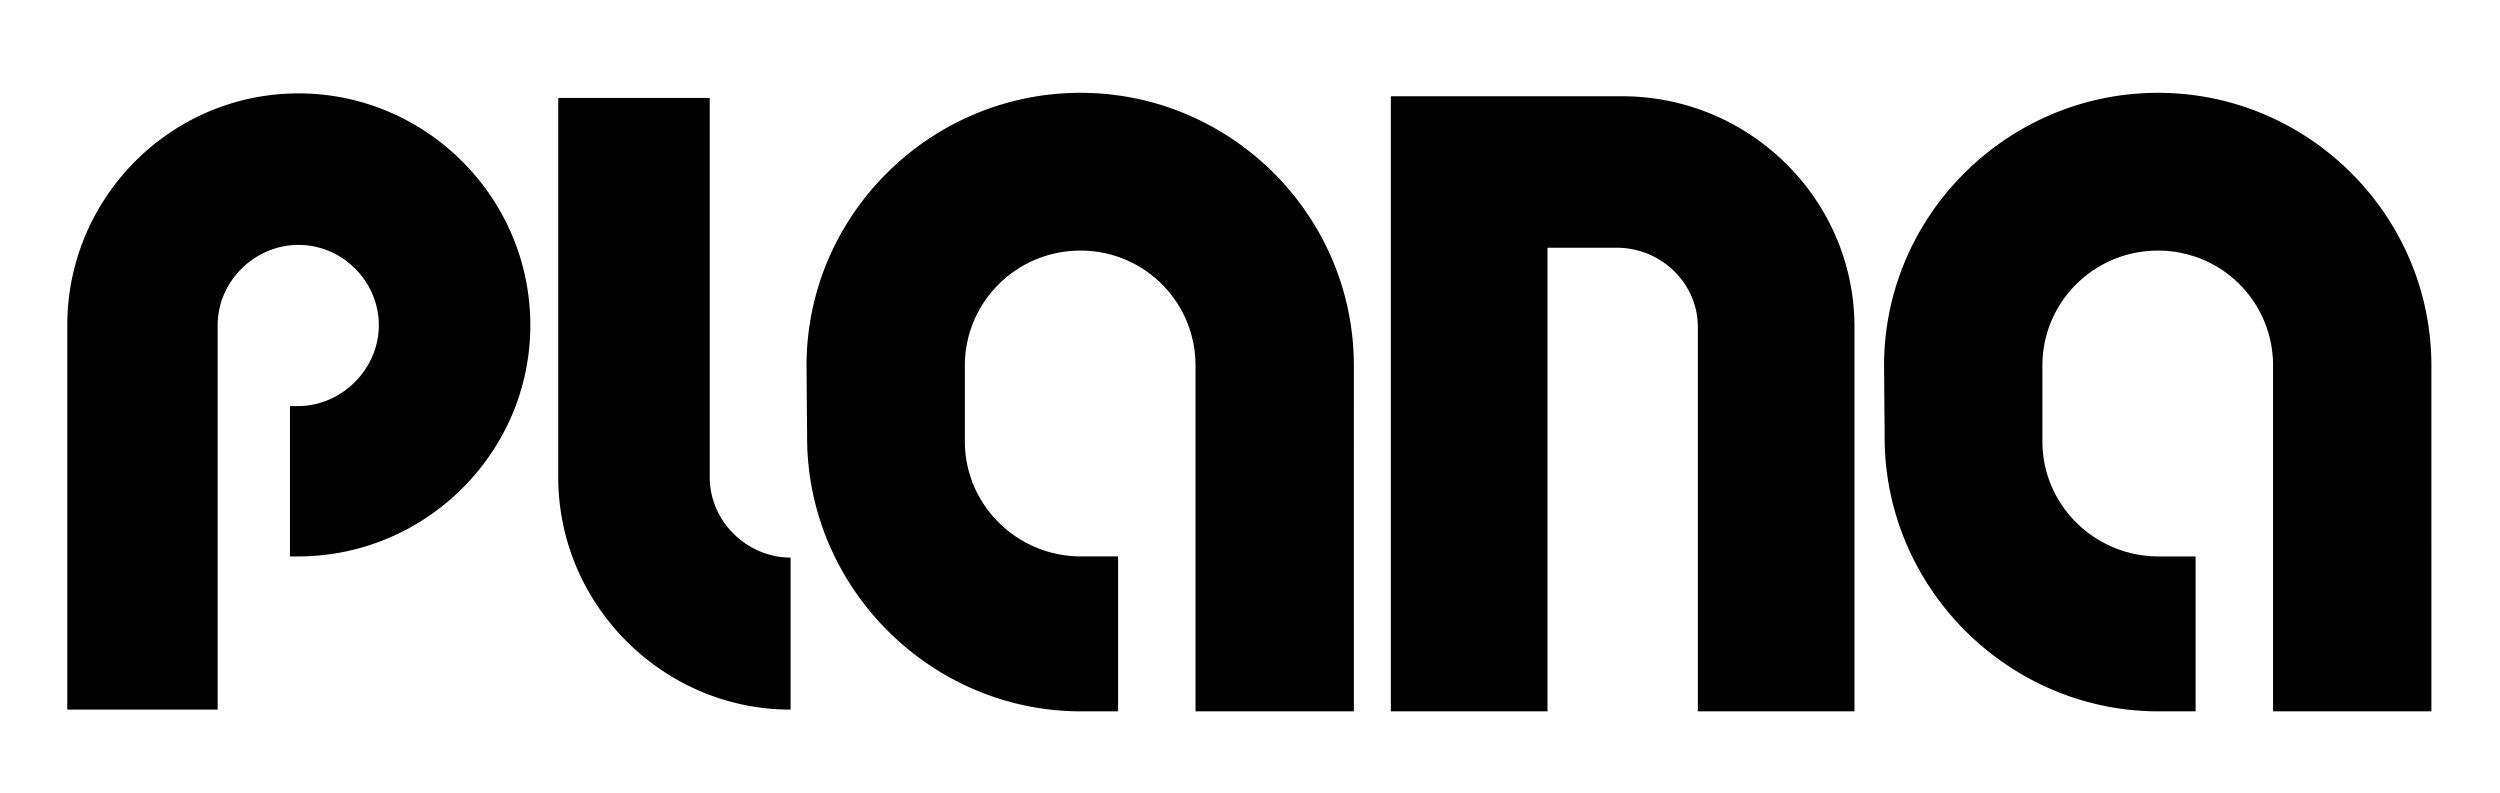
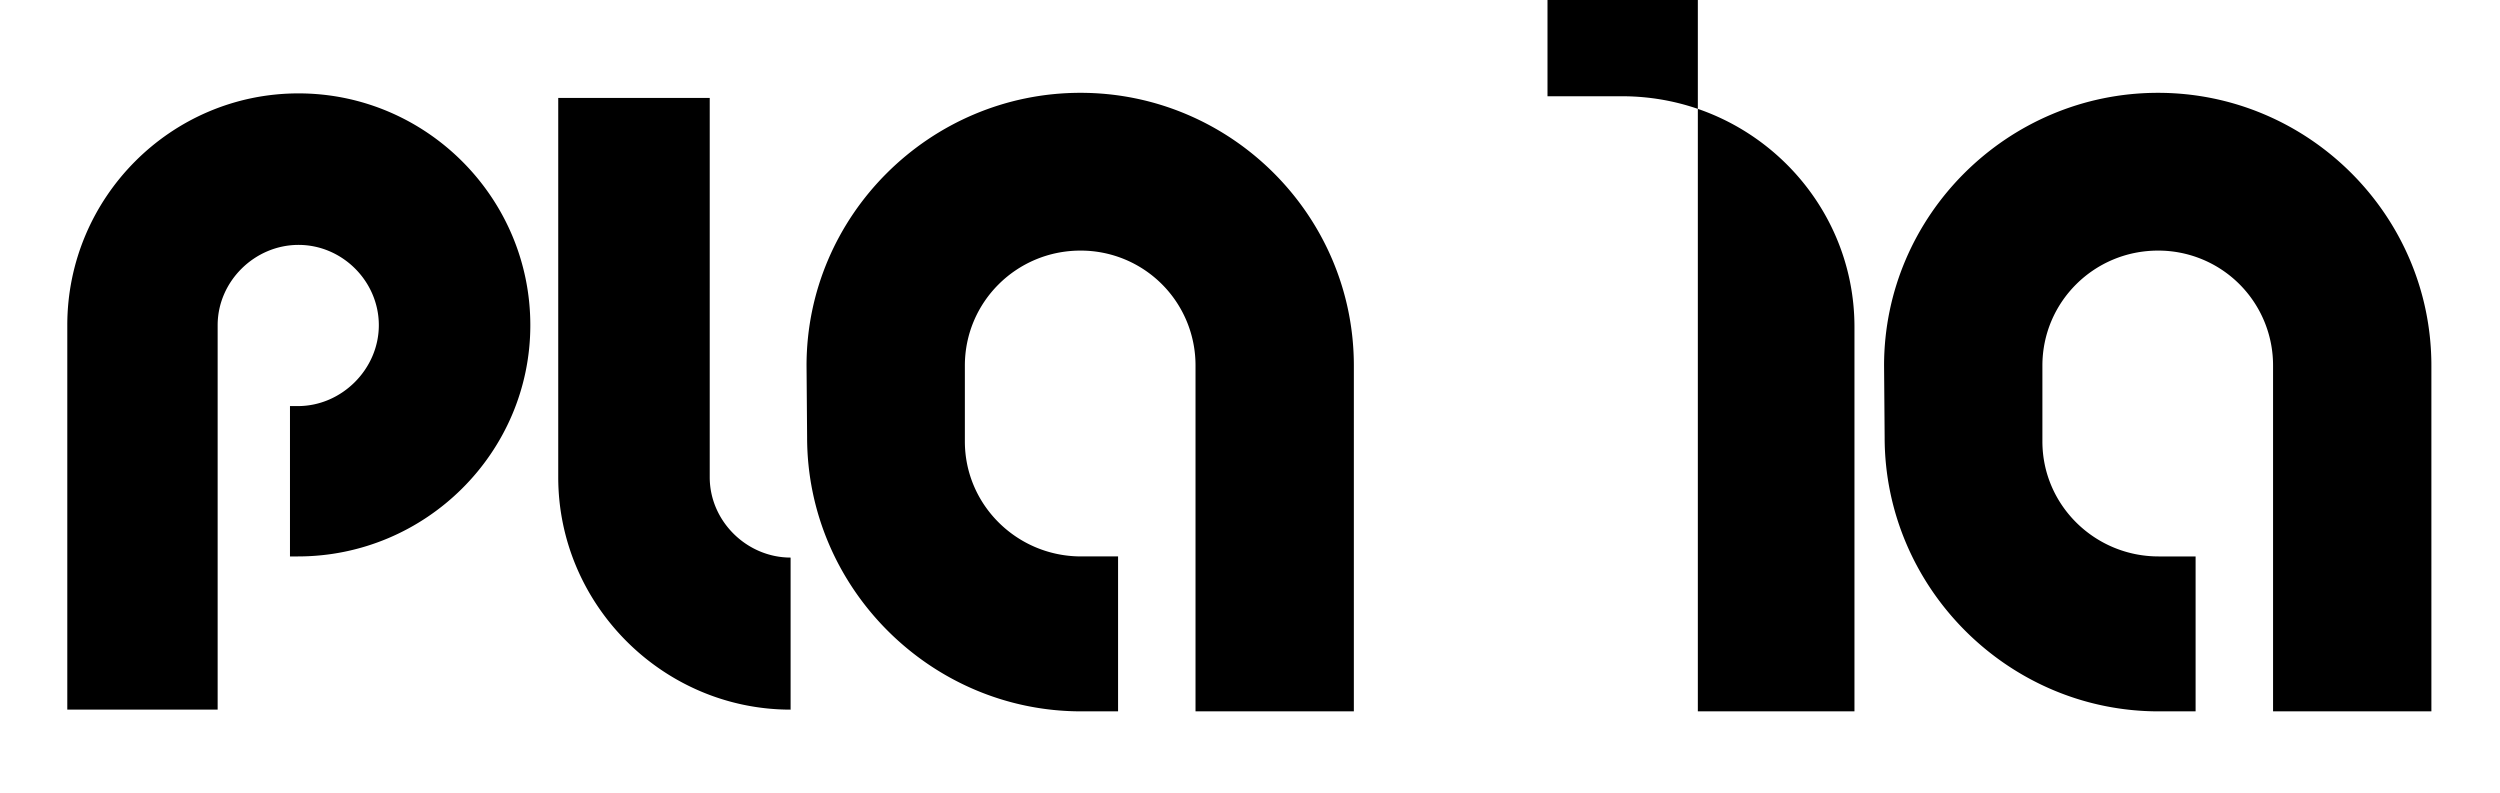
<svg xmlns="http://www.w3.org/2000/svg" height="198" viewBox="0 0 624 198" width="624">
-   <path d="m74.37 138.886h-1.992v-37.528h1.991c10.946 0 20.186-9.24 20.186-20.187 0-10.946-9.098-20.044-20.044-20.044s-20.186 9.098-20.186 20.043v95.955h-37.529v-95.955c0-31.844 25.873-57.86 57.715-57.86 31.843 0 57.857 26.016 57.857 57.86 0 31.843-26.157 57.715-57.999 57.715m102.778-19.76c0 10.948 9.24 20.046 20.186 20.046v37.955c-31.844 0-57.998-26.156-57.998-58v-94.676h37.812m160.774 66.813c0-37.53-30.704-68.094-68.232-68.094-37.53 0-68.378 30.564-68.378 68.094l.143 17.912c0 37.53 30.847 68.38 68.375 68.38h9.24v-38.669h-9.24c-15.922 0-29-12.793-29-28.715v-18.906c0-15.92 12.938-28.715 28.86-28.715a28.635 28.635 0 0 1 28.713 28.715v86.29h39.519m268.954-86.29c0-37.53-30.704-68.095-68.234-68.095-37.527 0-68.376 30.564-68.376 68.094l.144 17.912c0 37.53 30.844 68.38 68.374 68.38h9.24v-38.669h-9.24c-15.92 0-28.999-12.793-28.999-28.715v-18.907c0-15.92 12.935-28.715 28.857-28.715a28.636 28.636 0 0 1 28.714 28.715v86.29h39.52m-183.094-95.957v95.957h39.093v-95.957c0-31.843-26.155-57.574-57.999-57.574h-57.715v153.531h39.096v-115.718h17.338c10.948 0 20.187 8.815 20.187 19.761" fill-rule="evenodd" />
+   <path d="m74.37 138.886h-1.992v-37.528h1.991c10.946 0 20.186-9.24 20.186-20.187 0-10.946-9.098-20.044-20.044-20.044s-20.186 9.098-20.186 20.043v95.955h-37.529v-95.955c0-31.844 25.873-57.86 57.715-57.86 31.843 0 57.857 26.016 57.857 57.86 0 31.843-26.157 57.715-57.999 57.715m102.778-19.76c0 10.948 9.24 20.046 20.186 20.046v37.955c-31.844 0-57.998-26.156-57.998-58v-94.676h37.812m160.774 66.813c0-37.53-30.704-68.094-68.232-68.094-37.53 0-68.378 30.564-68.378 68.094l.143 17.912c0 37.53 30.847 68.38 68.375 68.38h9.24v-38.669h-9.24c-15.922 0-29-12.793-29-28.715v-18.906c0-15.92 12.938-28.715 28.86-28.715a28.635 28.635 0 0 1 28.713 28.715v86.29h39.519m268.954-86.29c0-37.53-30.704-68.095-68.234-68.095-37.527 0-68.376 30.564-68.376 68.094l.144 17.912c0 37.53 30.844 68.38 68.374 68.38h9.24v-38.669h-9.24c-15.92 0-28.999-12.793-28.999-28.715v-18.907c0-15.92 12.935-28.715 28.857-28.715a28.636 28.636 0 0 1 28.714 28.715v86.29h39.52m-183.094-95.957v95.957h39.093v-95.957c0-31.843-26.155-57.574-57.999-57.574h-57.715h39.096v-115.718h17.338c10.948 0 20.187 8.815 20.187 19.761" fill-rule="evenodd" />
</svg>